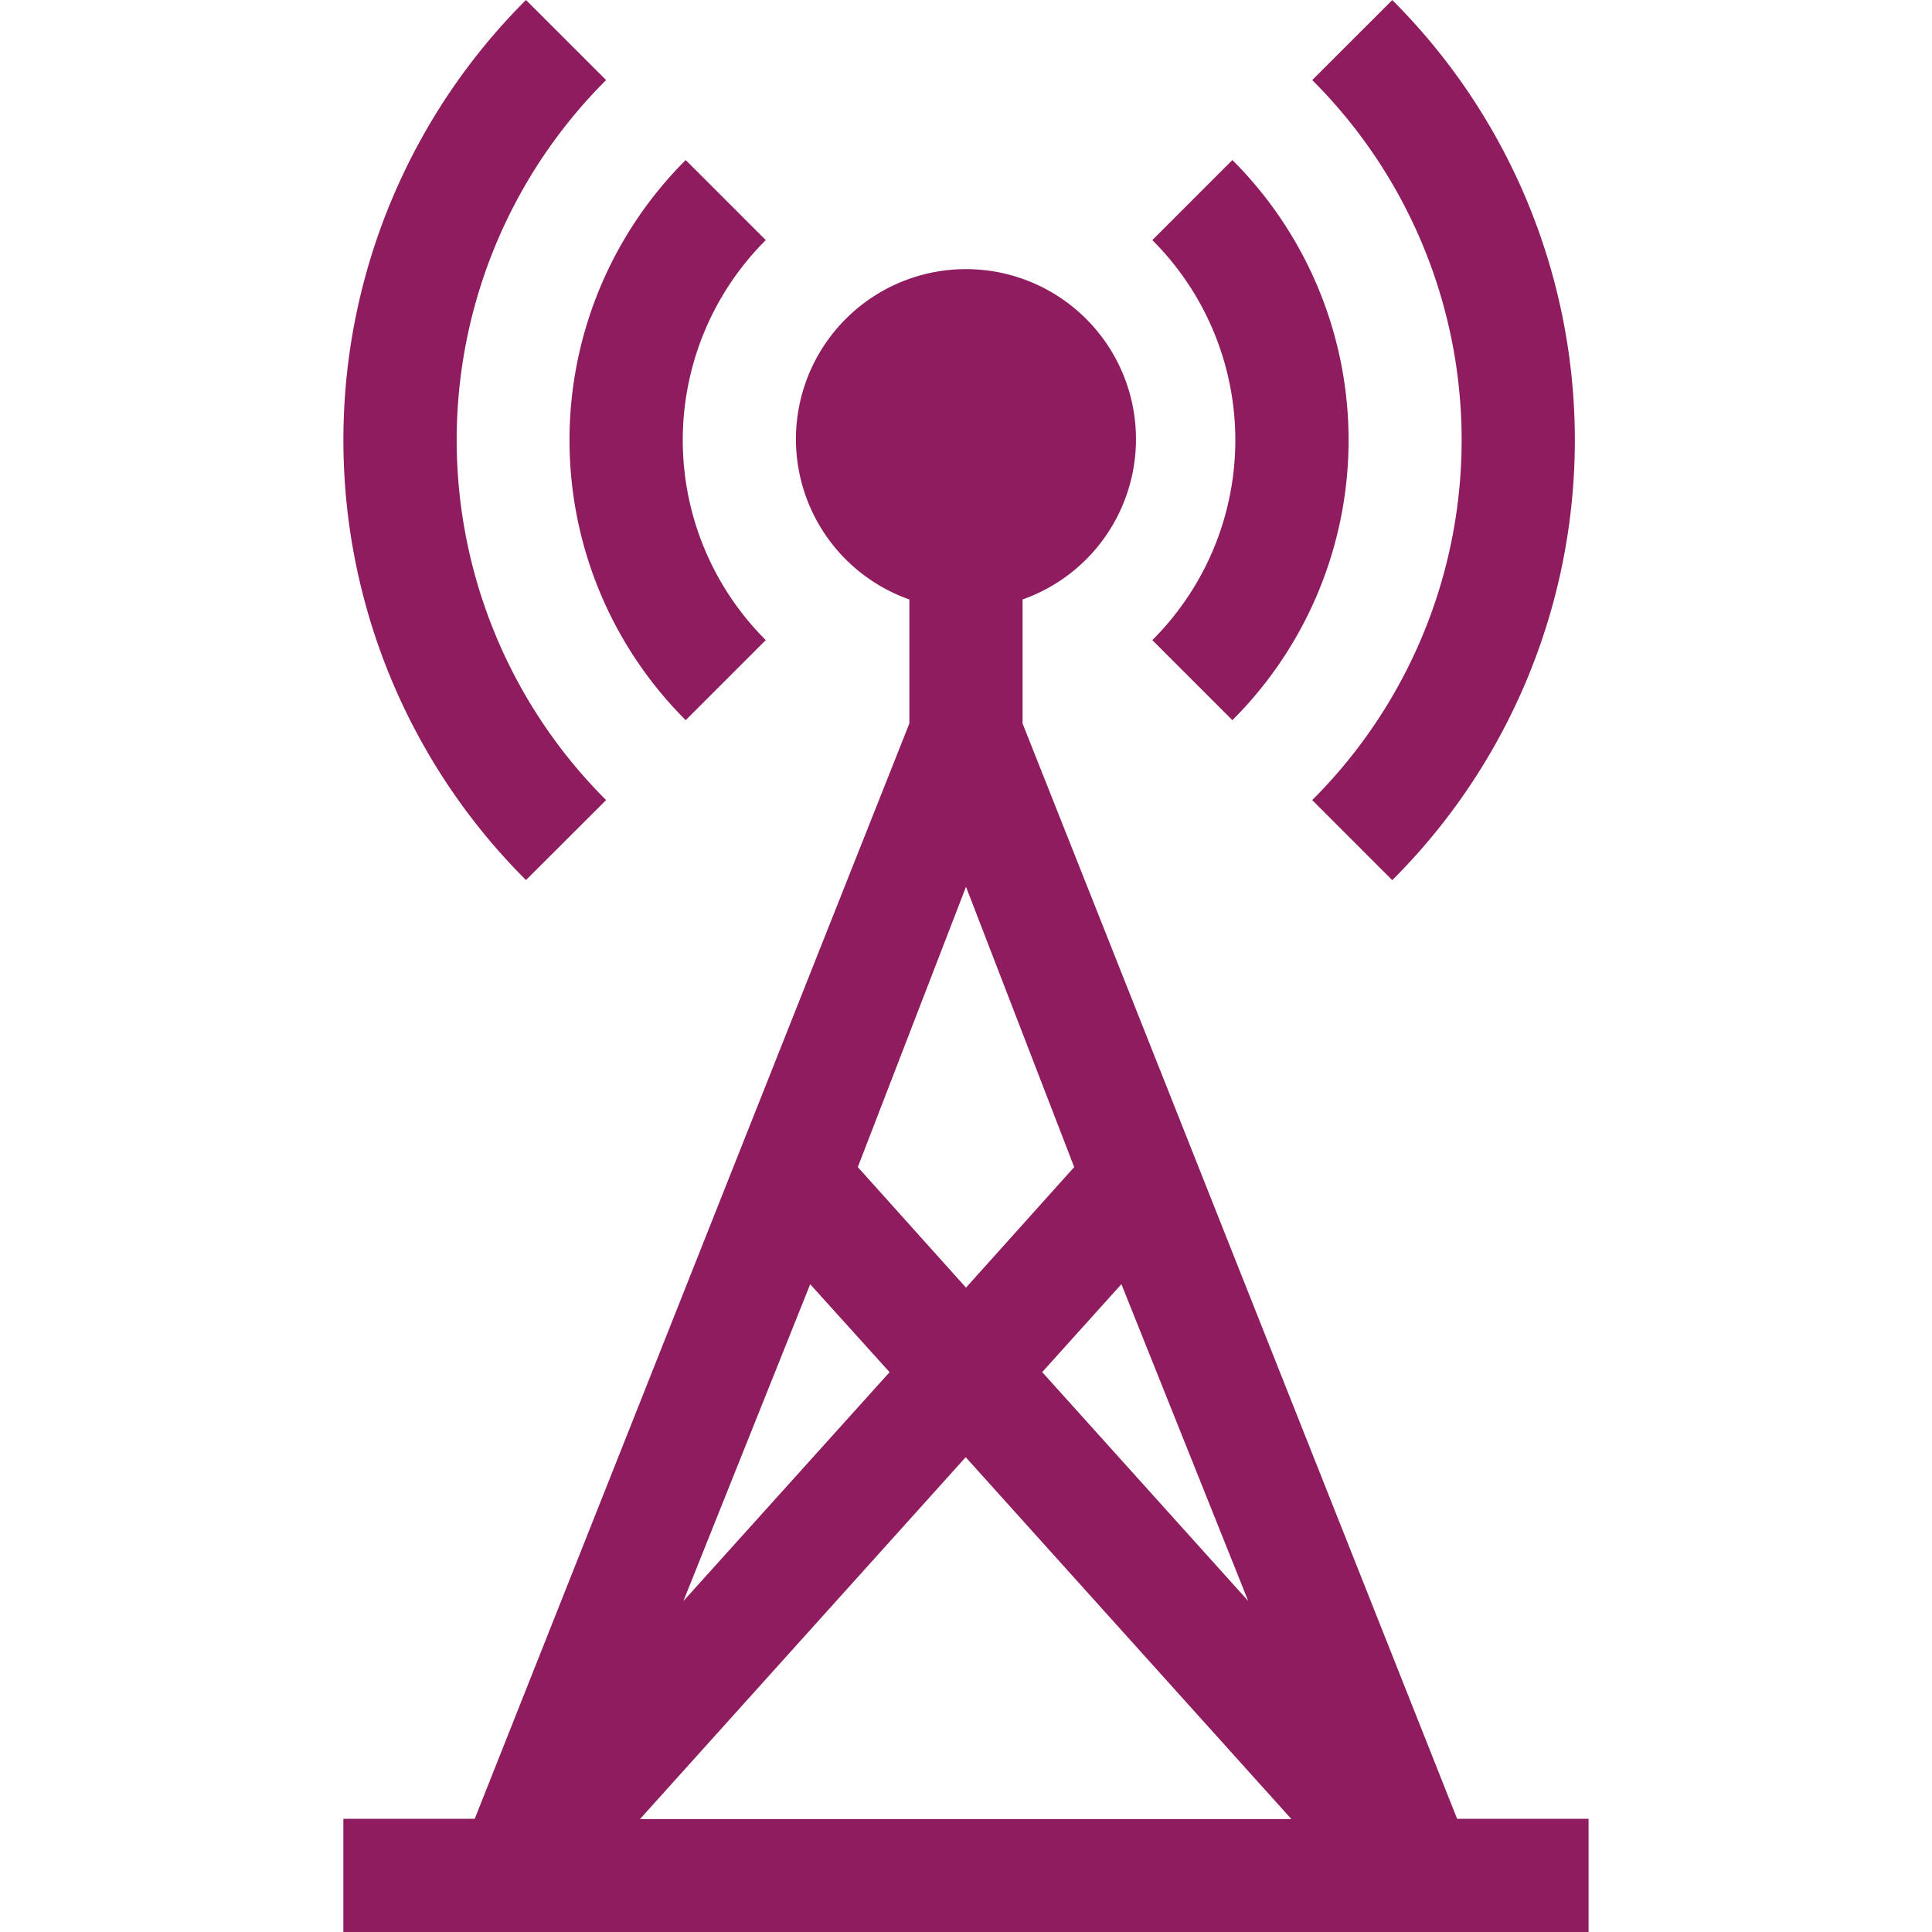
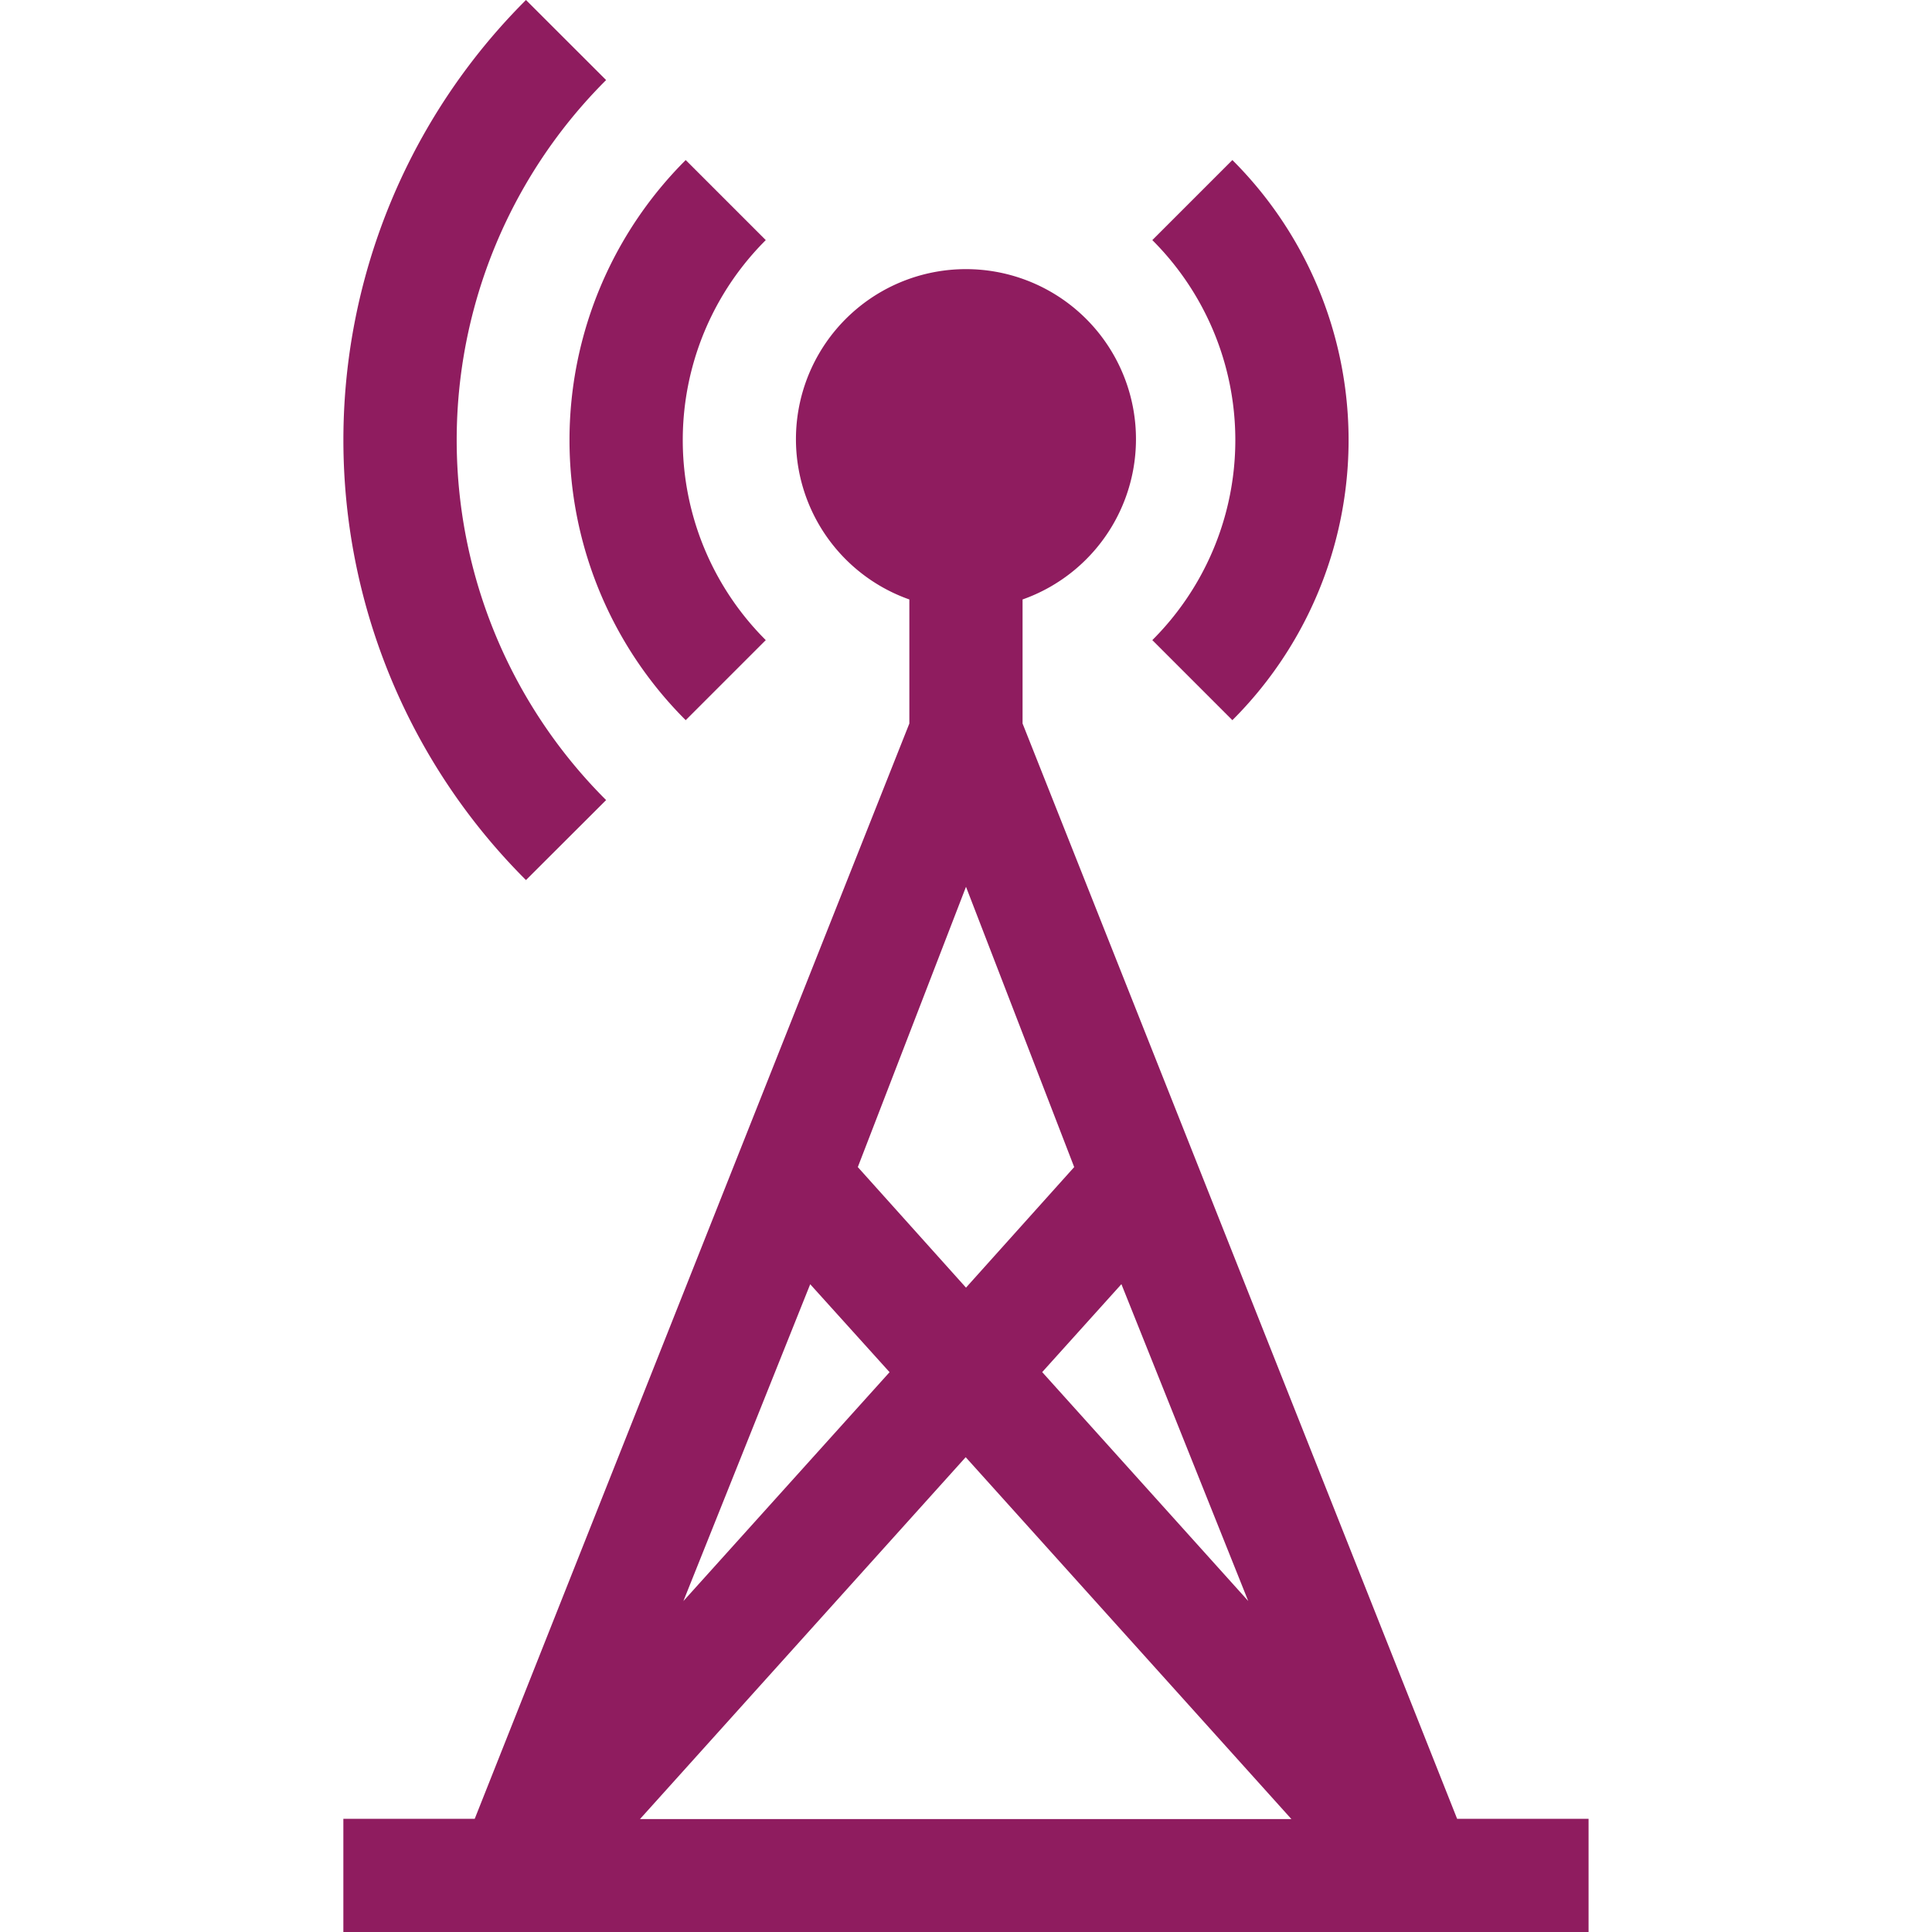
<svg xmlns="http://www.w3.org/2000/svg" width="25px" height="25px" viewBox="0 0 25 25" aria-hidden="true" style="fill:url(#CerosGradient_idbb24f1ad4);">
  <defs>
    <linearGradient class="cerosgradient" data-cerosgradient="true" id="CerosGradient_idbb24f1ad4" gradientUnits="userSpaceOnUse" x1="50%" y1="100%" x2="50%" y2="0%">
      <stop offset="0%" stop-color="#8F1C5F" />
      <stop offset="100%" stop-color="#8F1C5F" />
    </linearGradient>
    <linearGradient />
    <clipPath id="a66fd913c7acc8">
      <rect width="25" height="25" transform="translate(276 783)" fill="#fff" style="fill:url(#CerosGradient_idbb24f1ad4);" />
    </clipPath>
  </defs>
  <g transform="translate(-276 -783)" clip-path="url(#a66fd913c7acc8)">
    <g transform="translate(280.443 783)">
      <path d="M94.4,10.353a6.579,6.579,0,0,1,0-9.317L93.363,0a8.043,8.043,0,0,0,0,11.388Z" transform="translate(-91)" style="fill:url(#CerosGradient_idbb24f1ad4);" />
      <path d="M152.5,49.655l1.036-1.036a3.655,3.655,0,0,1,0-5.176L152.5,42.407a5.119,5.119,0,0,0,0,7.248Z" transform="translate(-148.07 -40.336)" style="fill:url(#CerosGradient_idbb24f1ad4);" />
-       <path d="M347.8,10.353l1.036,1.036a8.043,8.043,0,0,0,0-11.388L347.8,1.036a6.579,6.579,0,0,1,0,9.317Z" transform="translate(-335.263)" style="fill:url(#CerosGradient_idbb24f1ad4);" />
-       <path d="M306.43,49.655a5.119,5.119,0,0,0,0-7.248l-1.036,1.036a3.655,3.655,0,0,1,0,5.176Z" transform="translate(-294.926 -40.336)" style="fill:url(#CerosGradient_idbb24f1ad4);" />
+       <path d="M306.43,49.655a5.119,5.119,0,0,0,0-7.248l-1.036,1.036a3.655,3.655,0,0,1,0,5.176" transform="translate(-294.926 -40.336)" style="fill:url(#CerosGradient_idbb24f1ad4);" />
      <path d="M105.412,91.654,99.789,77.481V75.876a2.2,2.2,0,1,0-1.465,0v1.605L92.7,91.654H91v1.465h16.113V91.654Zm-6.355-6.873-1.4-1.56,1.4-3.627,1.4,3.627Zm2.011-.045,1.641,4.1-2.666-2.962Zm-3,1.139L95.4,88.837l1.641-4.1Zm.985,1.1,4.215,4.683h-8.43Z" transform="translate(-91 -68.119)" style="fill:url(#CerosGradient_idbb24f1ad4);" />
    </g>
  </g>
</svg>